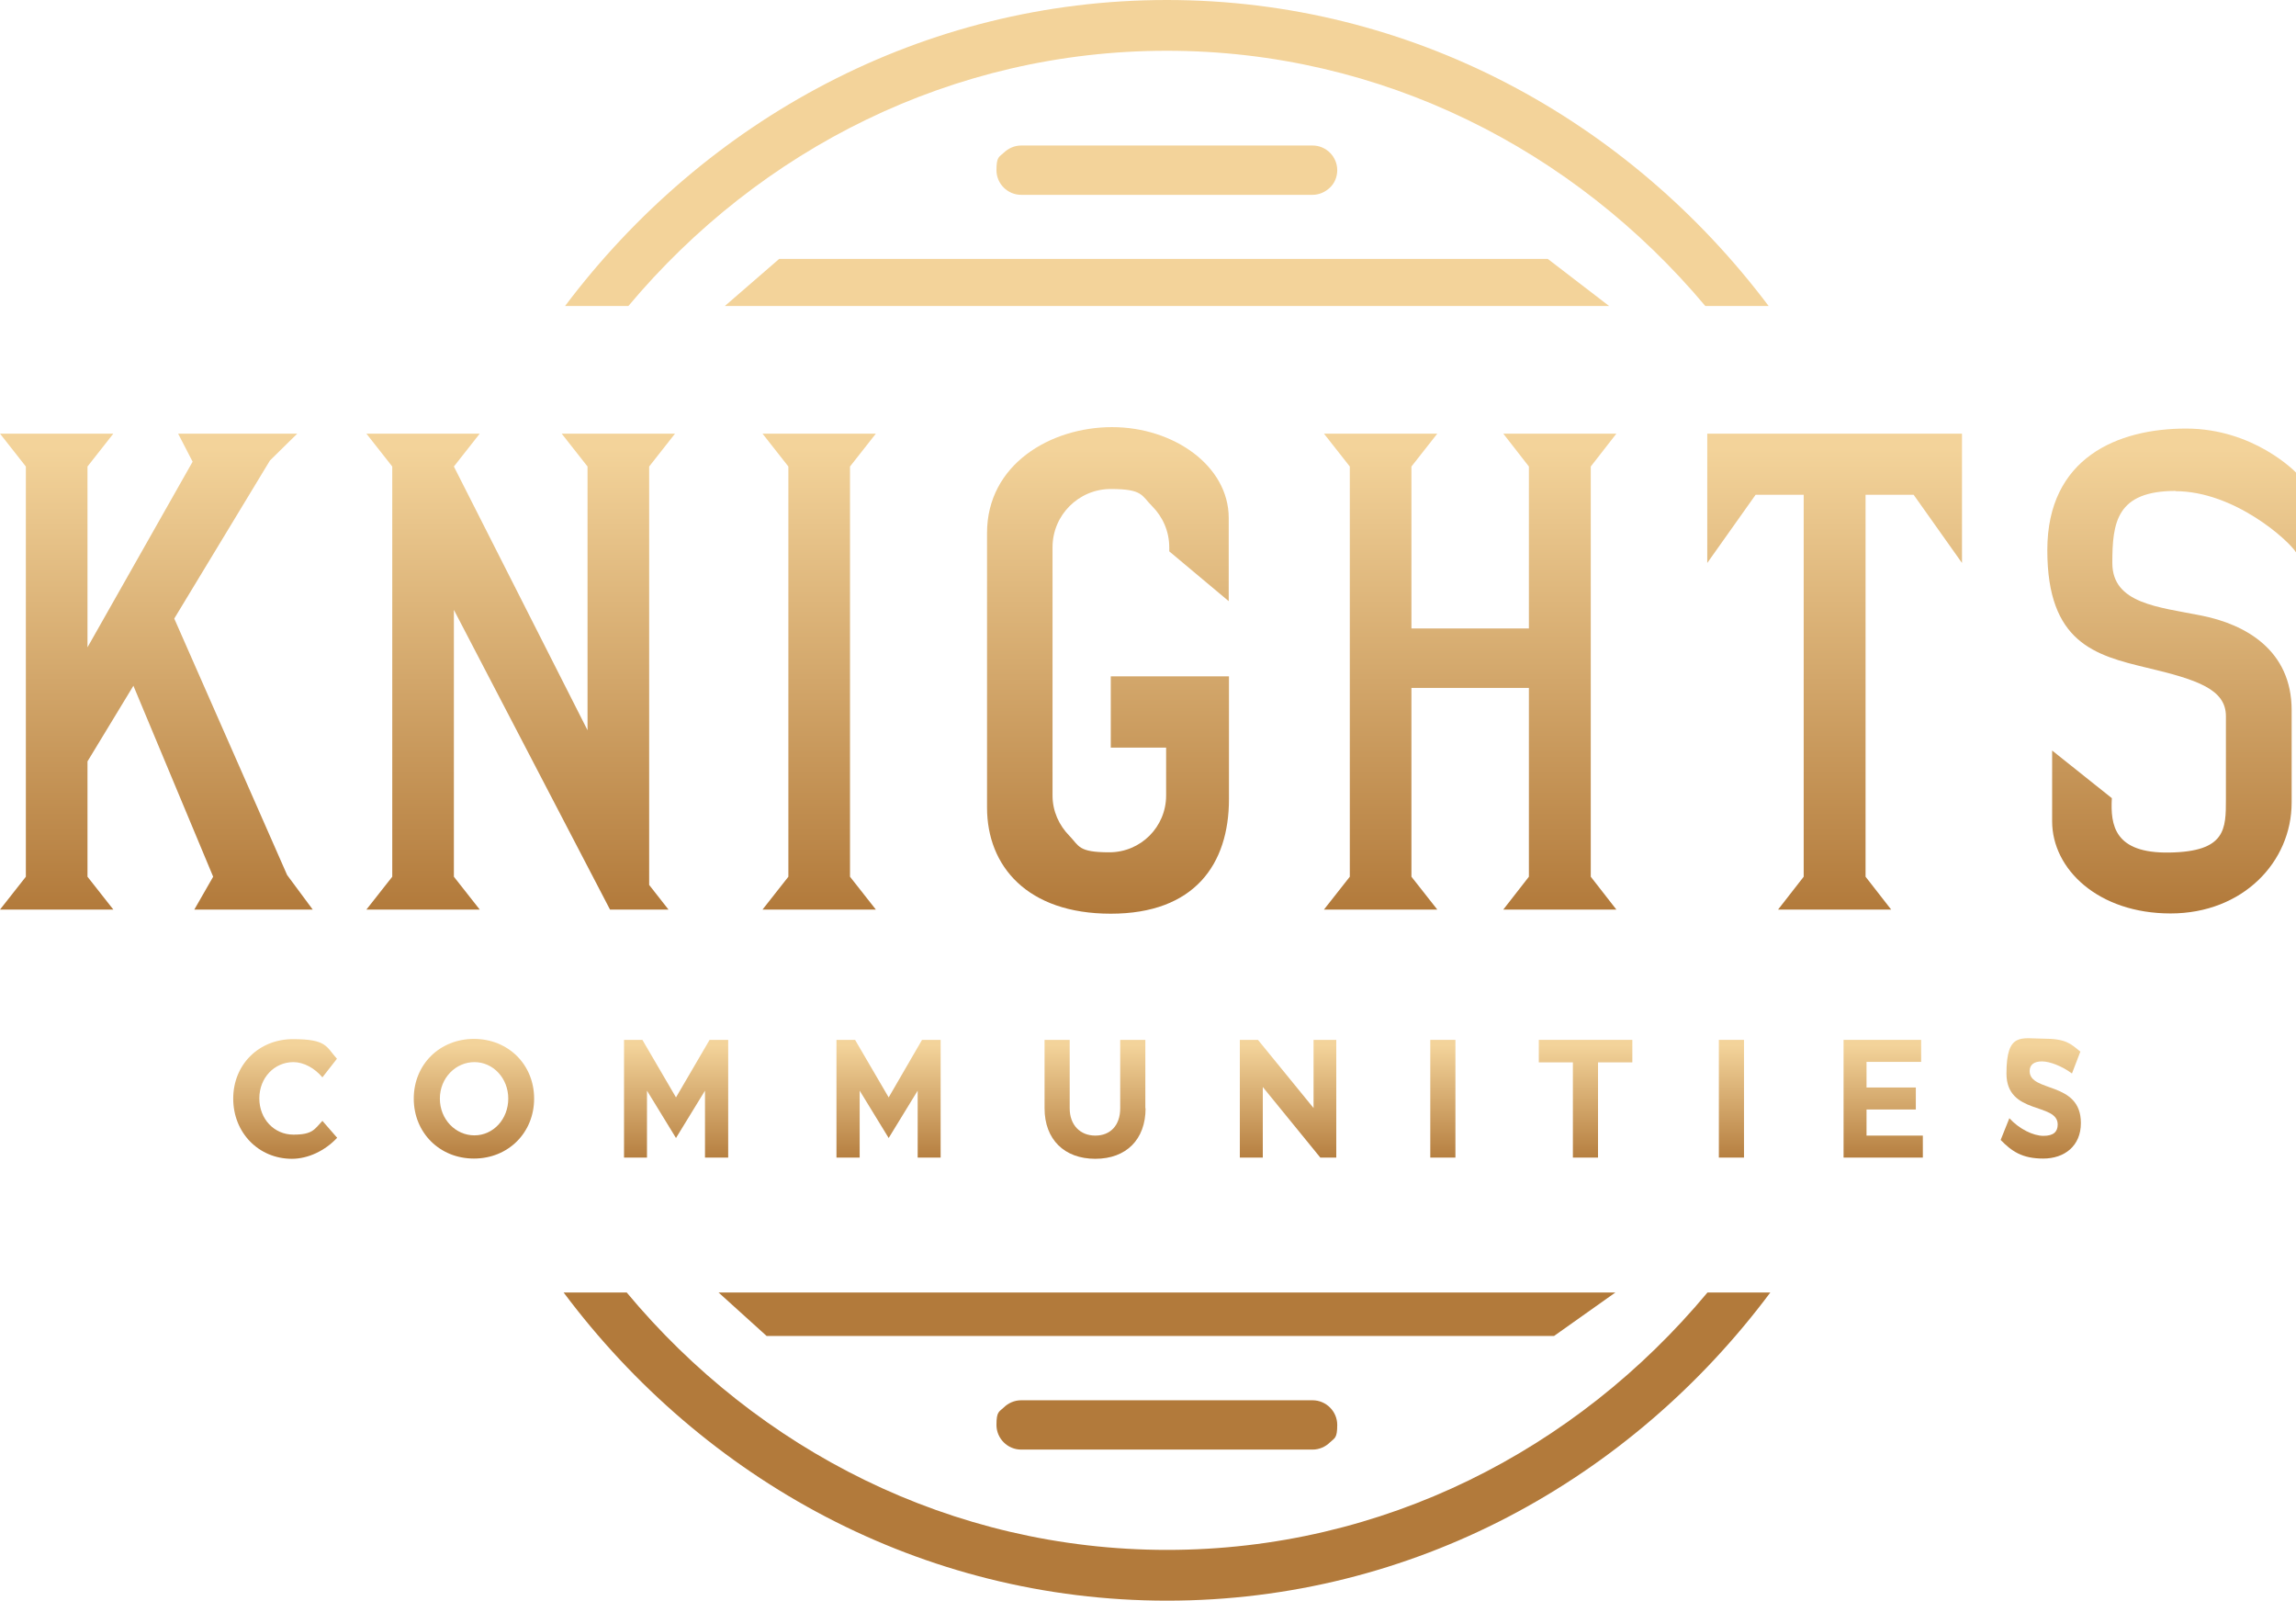
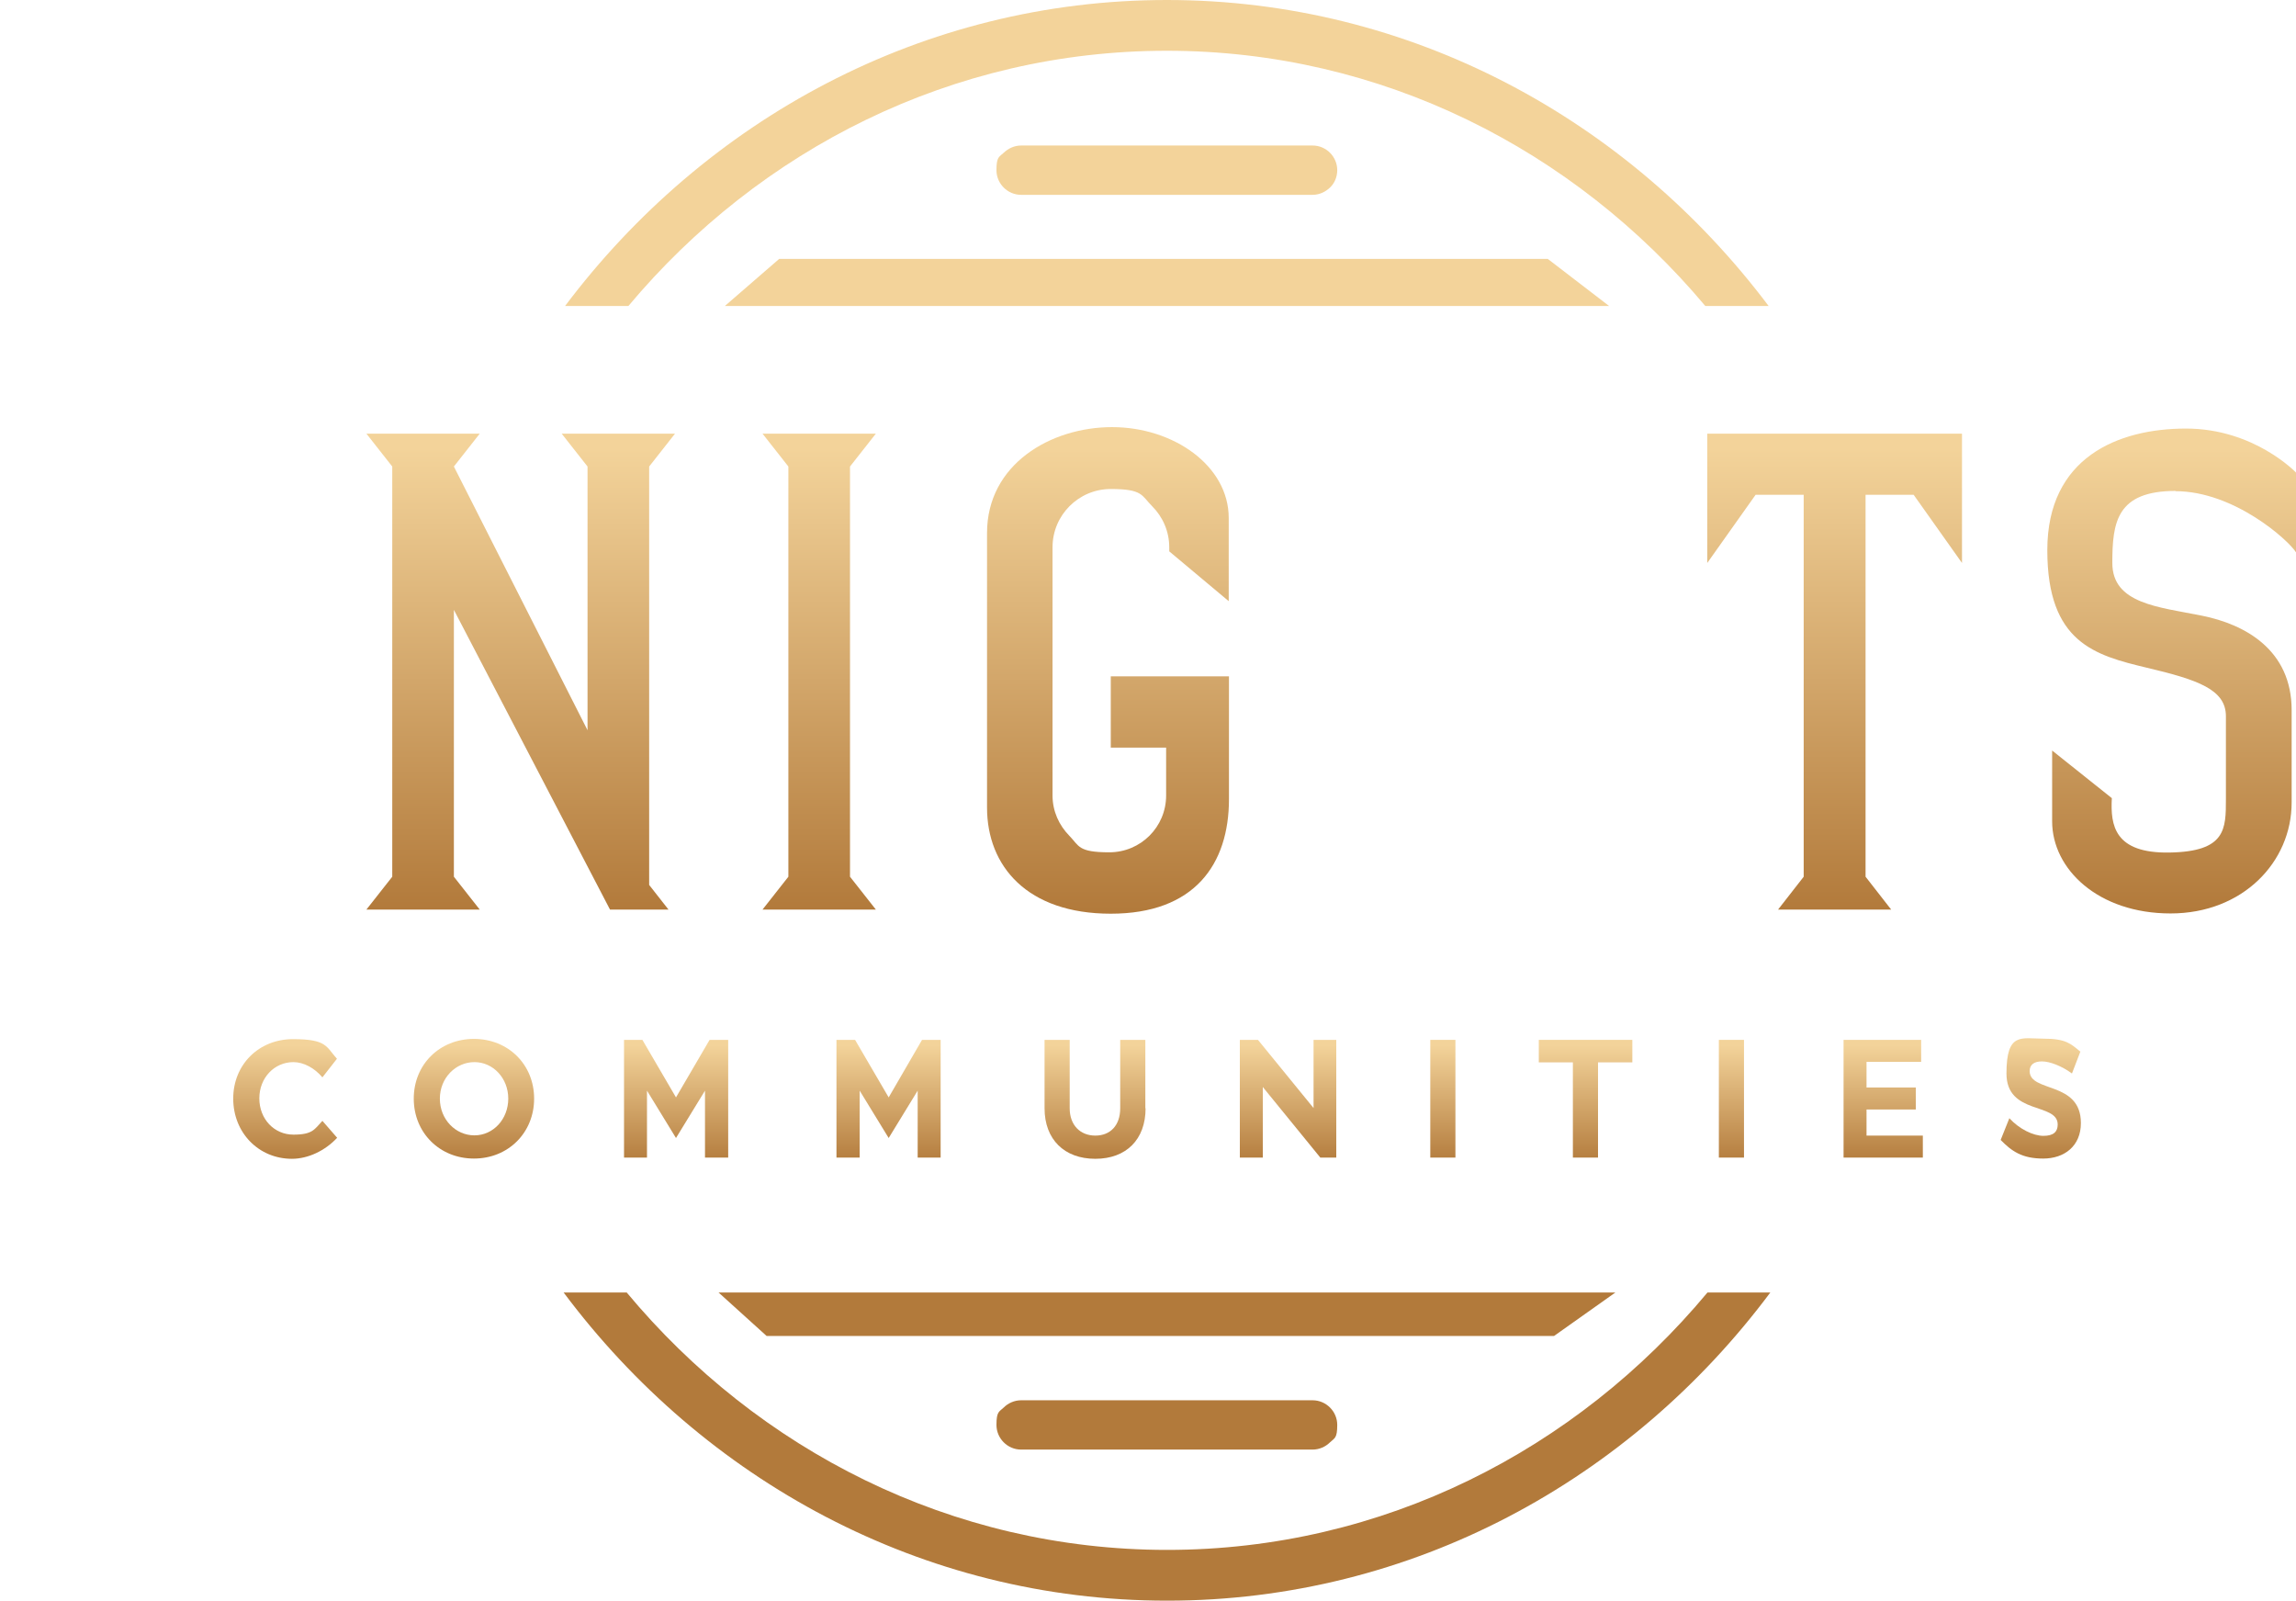
<svg xmlns="http://www.w3.org/2000/svg" id="Layer_1" width="950" height="662.2" version="1.1" viewBox="0 0 950 662.2">
  <defs>
    <style>
      .st0 {
        fill: url(#linear-gradient2);
      }

      .st1 {
        fill: url(#linear-gradient10);
      }

      .st2 {
        fill: #b27a3b;
      }

      .st3 {
        fill: url(#linear-gradient1);
      }

      .st4 {
        fill: url(#linear-gradient9);
      }

      .st5 {
        fill: url(#linear-gradient8);
      }

      .st6 {
        fill: url(#linear-gradient11);
      }

      .st7 {
        fill: url(#linear-gradient16);
      }

      .st8 {
        fill: url(#linear-gradient12);
      }

      .st9 {
        fill: url(#linear-gradient7);
      }

      .st10 {
        fill: url(#linear-gradient4);
      }

      .st11 {
        fill: url(#linear-gradient14);
      }

      .st12 {
        fill: url(#linear-gradient5);
      }

      .st13 {
        fill: url(#linear-gradient3);
      }

      .st14 {
        fill: url(#linear-gradient15);
      }

      .st15 {
        fill: url(#linear-gradient17);
      }

      .st16 {
        fill: url(#linear-gradient6);
      }

      .st17 {
        fill: #f3d39a;
      }

      .st18 {
        fill: url(#linear-gradient13);
      }

      .st19 {
        fill: url(#linear-gradient);
      }
    </style>
    <linearGradient id="linear-gradient" x1="215.5" y1="287.7" x2="215.5" y2="478.3" gradientTransform="translate(0 664) scale(1 -1)" gradientUnits="userSpaceOnUse">
      <stop offset="0" stop-color="#b27a3b" />
      <stop offset="1" stop-color="#f3d39a" />
    </linearGradient>
    <linearGradient id="linear-gradient1" x1="338.9" y1="287.7" x2="338.9" y2="478.3" gradientTransform="translate(0 664) scale(1 -1)" gradientUnits="userSpaceOnUse">
      <stop offset="0" stop-color="#b27a3b" />
      <stop offset="1" stop-color="#f3d39a" />
    </linearGradient>
    <linearGradient id="linear-gradient2" x1="608.3" y1="287.7" x2="608.3" y2="478.3" gradientTransform="translate(0 664) scale(1 -1)" gradientUnits="userSpaceOnUse">
      <stop offset="0" stop-color="#b27a3b" />
      <stop offset="1" stop-color="#f3d39a" />
    </linearGradient>
    <linearGradient id="linear-gradient3" x1="64.7" y1="287.7" x2="64.7" y2="478.3" gradientTransform="translate(0 664) scale(1 -1)" gradientUnits="userSpaceOnUse">
      <stop offset="0" stop-color="#b27a3b" />
      <stop offset="1" stop-color="#f3d39a" />
    </linearGradient>
    <linearGradient id="linear-gradient4" x1="458.5" y1="287.6" x2="458.5" y2="478.2" gradientTransform="translate(0 664) scale(1 -1)" gradientUnits="userSpaceOnUse">
      <stop offset="0" stop-color="#b27a3b" />
      <stop offset="1" stop-color="#f3d39a" />
    </linearGradient>
    <linearGradient id="linear-gradient5" x1="759.1" y1="287.7" x2="759.1" y2="478.3" gradientTransform="translate(0 664) scale(1 -1)" gradientUnits="userSpaceOnUse">
      <stop offset="0" stop-color="#b27a3b" />
      <stop offset="1" stop-color="#f3d39a" />
    </linearGradient>
    <linearGradient id="linear-gradient6" x1="898.6" y1="287.6" x2="898.6" y2="478.2" gradientTransform="translate(0 664) scale(1 -1)" gradientUnits="userSpaceOnUse">
      <stop offset="0" stop-color="#b27a3b" />
      <stop offset="1" stop-color="#f3d39a" />
    </linearGradient>
    <linearGradient id="linear-gradient7" x1="118.1" y1="182.3" x2="118.1" y2="231.5" gradientTransform="translate(0 664) scale(1 -1)" gradientUnits="userSpaceOnUse">
      <stop offset="0" stop-color="#b27a3b" />
      <stop offset="1" stop-color="#f3d39a" />
    </linearGradient>
    <linearGradient id="linear-gradient8" x1="196.2" y1="182.3" x2="196.2" y2="231.5" gradientTransform="translate(0 664) scale(1 -1)" gradientUnits="userSpaceOnUse">
      <stop offset="0" stop-color="#b27a3b" />
      <stop offset="1" stop-color="#f3d39a" />
    </linearGradient>
    <linearGradient id="linear-gradient9" x1="453.1" y1="182.3" x2="453.1" y2="231.5" gradientTransform="translate(0 664) scale(1 -1)" gradientUnits="userSpaceOnUse">
      <stop offset="0" stop-color="#b27a3b" />
      <stop offset="1" stop-color="#f3d39a" />
    </linearGradient>
    <linearGradient id="linear-gradient10" x1="532.9" y1="182.3" x2="532.9" y2="231.5" gradientTransform="translate(0 664) scale(1 -1)" gradientUnits="userSpaceOnUse">
      <stop offset="0" stop-color="#b27a3b" />
      <stop offset="1" stop-color="#f3d39a" />
    </linearGradient>
    <linearGradient id="linear-gradient11" x1="597.1" y1="182.3" x2="597.1" y2="231.5" gradientTransform="translate(0 664) scale(1 -1)" gradientUnits="userSpaceOnUse">
      <stop offset="0" stop-color="#b27a3b" />
      <stop offset="1" stop-color="#f3d39a" />
    </linearGradient>
    <linearGradient id="linear-gradient12" x1="656" y1="182.3" x2="656" y2="231.5" gradientTransform="translate(0 664) scale(1 -1)" gradientUnits="userSpaceOnUse">
      <stop offset="0" stop-color="#b27a3b" />
      <stop offset="1" stop-color="#f3d39a" />
    </linearGradient>
    <linearGradient id="linear-gradient13" x1="716.4" y1="182.3" x2="716.4" y2="231.5" gradientTransform="translate(0 664) scale(1 -1)" gradientUnits="userSpaceOnUse">
      <stop offset="0" stop-color="#b27a3b" />
      <stop offset="1" stop-color="#f3d39a" />
    </linearGradient>
    <linearGradient id="linear-gradient14" x1="779.2" y1="182.3" x2="779.2" y2="231.5" gradientTransform="translate(0 664) scale(1 -1)" gradientUnits="userSpaceOnUse">
      <stop offset="0" stop-color="#b27a3b" />
      <stop offset="1" stop-color="#f3d39a" />
    </linearGradient>
    <linearGradient id="linear-gradient15" x1="844.4" y1="182.3" x2="844.4" y2="231.5" gradientTransform="translate(0 664) scale(1 -1)" gradientUnits="userSpaceOnUse">
      <stop offset="0" stop-color="#b27a3b" />
      <stop offset="1" stop-color="#f3d39a" />
    </linearGradient>
    <linearGradient id="linear-gradient16" x1="279.7" y1="182.3" x2="279.7" y2="231.5" gradientTransform="translate(0 664) scale(1 -1)" gradientUnits="userSpaceOnUse">
      <stop offset="0" stop-color="#b27a3b" />
      <stop offset="1" stop-color="#f3d39a" />
    </linearGradient>
    <linearGradient id="linear-gradient17" x1="367.7" y1="182.3" x2="367.7" y2="231.5" gradientTransform="translate(0 664) scale(1 -1)" gradientUnits="userSpaceOnUse">
      <stop offset="0" stop-color="#b27a3b" />
      <stop offset="1" stop-color="#f3d39a" />
    </linearGradient>
  </defs>
  <g>
    <path class="st17" d="M731.8,126.6h-26.2c-54.3-64.7-134-105.6-222.8-105.6s-168.5,40.8-222.8,105.6h-26.2C291.8,49.5,381.8,0,482.8,0s191,49.5,249,126.6Z" />
    <polygon class="st17" points="665.8 126.6 299.9 126.6 322.4 107.1 640.4 107.1 665.8 126.6" />
    <path class="st17" d="M553.3,70.4c0,2.8-1.1,5.4-3,7.2s-4.4,3-7.2,3h-120.6c-5.6,0-10.2-4.6-10.2-10.2s1.1-5.4,3-7.2,4.4-3,7.2-3h120.6c5.6,0,10.2,4.6,10.2,10.2h0Z" />
    <polygon class="st2" points="317.2 552.7 297.3 534.7 668.4 534.7 643 552.7 317.2 552.7" />
    <path class="st2" d="M732.5,534.7c-57.9,77.6-148.2,127.5-249.6,127.5s-191.7-49.9-249.7-127.5h26.1c54.3,65.2,134.4,106.5,223.6,106.5s169.2-41.2,223.6-106.5h26.1Z" />
    <path class="st2" d="M543.1,579.3c5.6,0,10.2,4.6,10.2,10.2s-1.1,5.4-3,7.2c-1.8,1.8-4.4,3-7.2,3h-120.6c-5.6,0-10.2-4.6-10.2-10.2s1.1-5.4,3-7.2c1.8-1.8,4.4-3,7.2-3h120.6,0Z" />
  </g>
  <g>
    <polygon class="st19" points="279.3 179.4 232.4 179.4 243.1 193 243.1 302.1 187.8 193 198.5 179.4 151.6 179.4 162.3 193 162.3 362.7 151.6 376.3 198.5 376.3 187.8 362.7 187.8 252.3 252.4 376.3 276.6 376.3 268.6 366.1 268.6 193 279.3 179.4" />
    <polygon class="st3" points="362.4 179.4 315.5 179.4 326.2 193 326.2 362.7 315.5 376.3 362.4 376.3 351.7 362.7 351.7 193 362.4 179.4" />
-     <polygon class="st0" points="668.8 179.4 622 179.4 632.6 193 632.6 260 584 260 584 193 594.7 179.4 547.8 179.4 558.5 193 558.5 362.7 547.8 376.3 594.7 376.3 584 362.7 584 284.6 632.6 284.6 632.6 362.7 622 376.3 668.8 376.3 658.2 362.7 658.2 193 668.8 179.4" />
-     <polygon class="st13" points="72.1 255.9 111.7 190.5 123 179.4 73.7 179.4 79.7 191 36.2 267.8 36.2 193 46.9 179.4 0 179.4 10.7 193 10.7 362.7 0 376.3 46.9 376.3 36.2 362.7 36.2 315 55.2 283.7 88.2 362.7 80.4 376.3 129.4 376.3 118.8 362 72.1 255.9" />
    <path class="st10" d="M460.2,176.7c-25.5,0-51.8,15.4-51.8,43.8v113.6c0,24.2,16.6,43.9,51.2,43.9s48.9-20.4,48.9-47.4v-50.8h-48.9v29.5h22.9v19.8c0,13-10.5,23.5-23.5,23.5s-12.4-2.6-16.6-6.9-6.9-10.1-6.9-16.6v-102.7c0-13.3,10.8-24.1,24.1-24.1s12.7,2.7,17.1,7.1c4.4,4.4,7.1,10.4,7.1,17.1v1.6l24.6,20.6v-34.4c0-21.6-22.8-37.6-48.3-37.6h0Z" />
    <polygon class="st12" points="706.4 179.4 706.4 232.9 726.4 204.7 746.3 204.7 746.3 362.7 735.7 376.3 782.5 376.3 771.9 362.7 771.9 204.7 791.8 204.7 811.8 232.9 811.8 179.4 759.1 179.4 706.4 179.4" />
    <path class="st16" d="M900.1,203.2c24.4,0,46.9,20.4,49.9,25.3v-33s-17.3-18.2-45.5-18.2-57.4,12-57.4,50.3,19.8,43.5,41,48.6c21.2,5,32.9,9,32.9,20.1v34.3c0,12.4,0,21.7-23.3,22.1-22.9.4-24.5-11.3-23.9-22.5l-24.7-19.7v29.3c0,19.8,19.1,38.1,49,38.1s50.1-21.3,50.1-45.9v-38.2c0-24.9-19.2-35.5-37.2-39.1-17.9-3.6-37-4.9-37-21.8s1.8-29.8,26.2-29.8h0Z" />
  </g>
  <g>
    <path class="st9" d="M139.5,437.9l-6.1,7.8c-3.2-3.8-7.7-6.3-12-6.3-7.9,0-14.1,6.5-14.1,15s6.1,15,14.1,15,8.7-2.2,12-5.7l6.1,7c-4.9,5.3-12,8.7-18.7,8.7-13.8,0-24.3-10.8-24.3-24.9s10.6-24.6,24.7-24.6,13.7,3.1,18.2,8.1h0Z" />
    <path class="st5" d="M221,454.5c0,14.1-10.7,24.8-24.9,24.8s-24.9-10.7-24.9-24.8,10.7-24.7,24.9-24.7,24.9,10.6,24.9,24.7ZM182,454.5c0,8.6,6.5,15.2,14.3,15.2s14-6.7,14-15.2-6.3-15.1-14-15.1-14.3,6.5-14.3,15.1h0Z" />
    <path class="st4" d="M474,458.5c0,12.9-8,20.9-20.8,20.9s-21-8-21-20.9v-28.3h10.4v28.3c0,7,4.4,11.3,10.6,11.3s10.3-4.2,10.3-11.3v-28.3h10.4v28.3h0Z" />
    <path class="st1" d="M546.3,478.9l-23.8-29.2v29.2h-9.5v-48.7h7.5l23,28.2v-28.2h9.4v48.7h-6.7Z" />
    <path class="st6" d="M591.8,478.9v-48.7h10.4v48.7h-10.4Z" />
    <path class="st8" d="M661.2,439.5v39.4h-10.4v-39.4h-14.1v-9.3h38.7v9.3h-14.1Z" />
    <path class="st18" d="M711.2,478.9v-48.7h10.4v48.7h-10.4Z" />
    <path class="st11" d="M772.3,439.3v10.6h20.4v9.1h-20.4v10.8h23.3v9.1h-32.8v-48.7h32.1v9.1h-22.6Z" />
    <path class="st14" d="M860.8,435l-3.5,9.1c-4.2-3.1-9.2-5-12.4-5s-5.1,1.3-5.1,4c0,9,21.2,4,21.2,21.5,0,9.5-6.8,14.7-15.6,14.7s-13.1-3.1-17.6-7.7l3.6-9c4.1,4.5,9.9,7.3,14.1,7.3s5.9-1.7,5.9-4.7c0-9.2-21.2-3.8-21.2-21.1s6.2-14.4,15.4-14.4,11.2,2.1,15.1,5.3h0Z" />
    <polygon class="st7" points="301.3 430.2 301.3 478.9 291.7 478.9 291.7 451.2 279.7 470.8 267.7 451.2 267.7 478.9 258.2 478.9 258.2 430.2 265.8 430.2 279.7 454 293.6 430.2 301.3 430.2" />
    <polygon class="st15" points="389.2 430.2 389.2 478.9 379.7 478.9 379.7 451.2 367.7 470.8 355.7 451.2 355.7 478.9 346.1 478.9 346.1 430.2 353.8 430.2 367.7 454 381.5 430.2 389.2 430.2" />
  </g>
</svg>